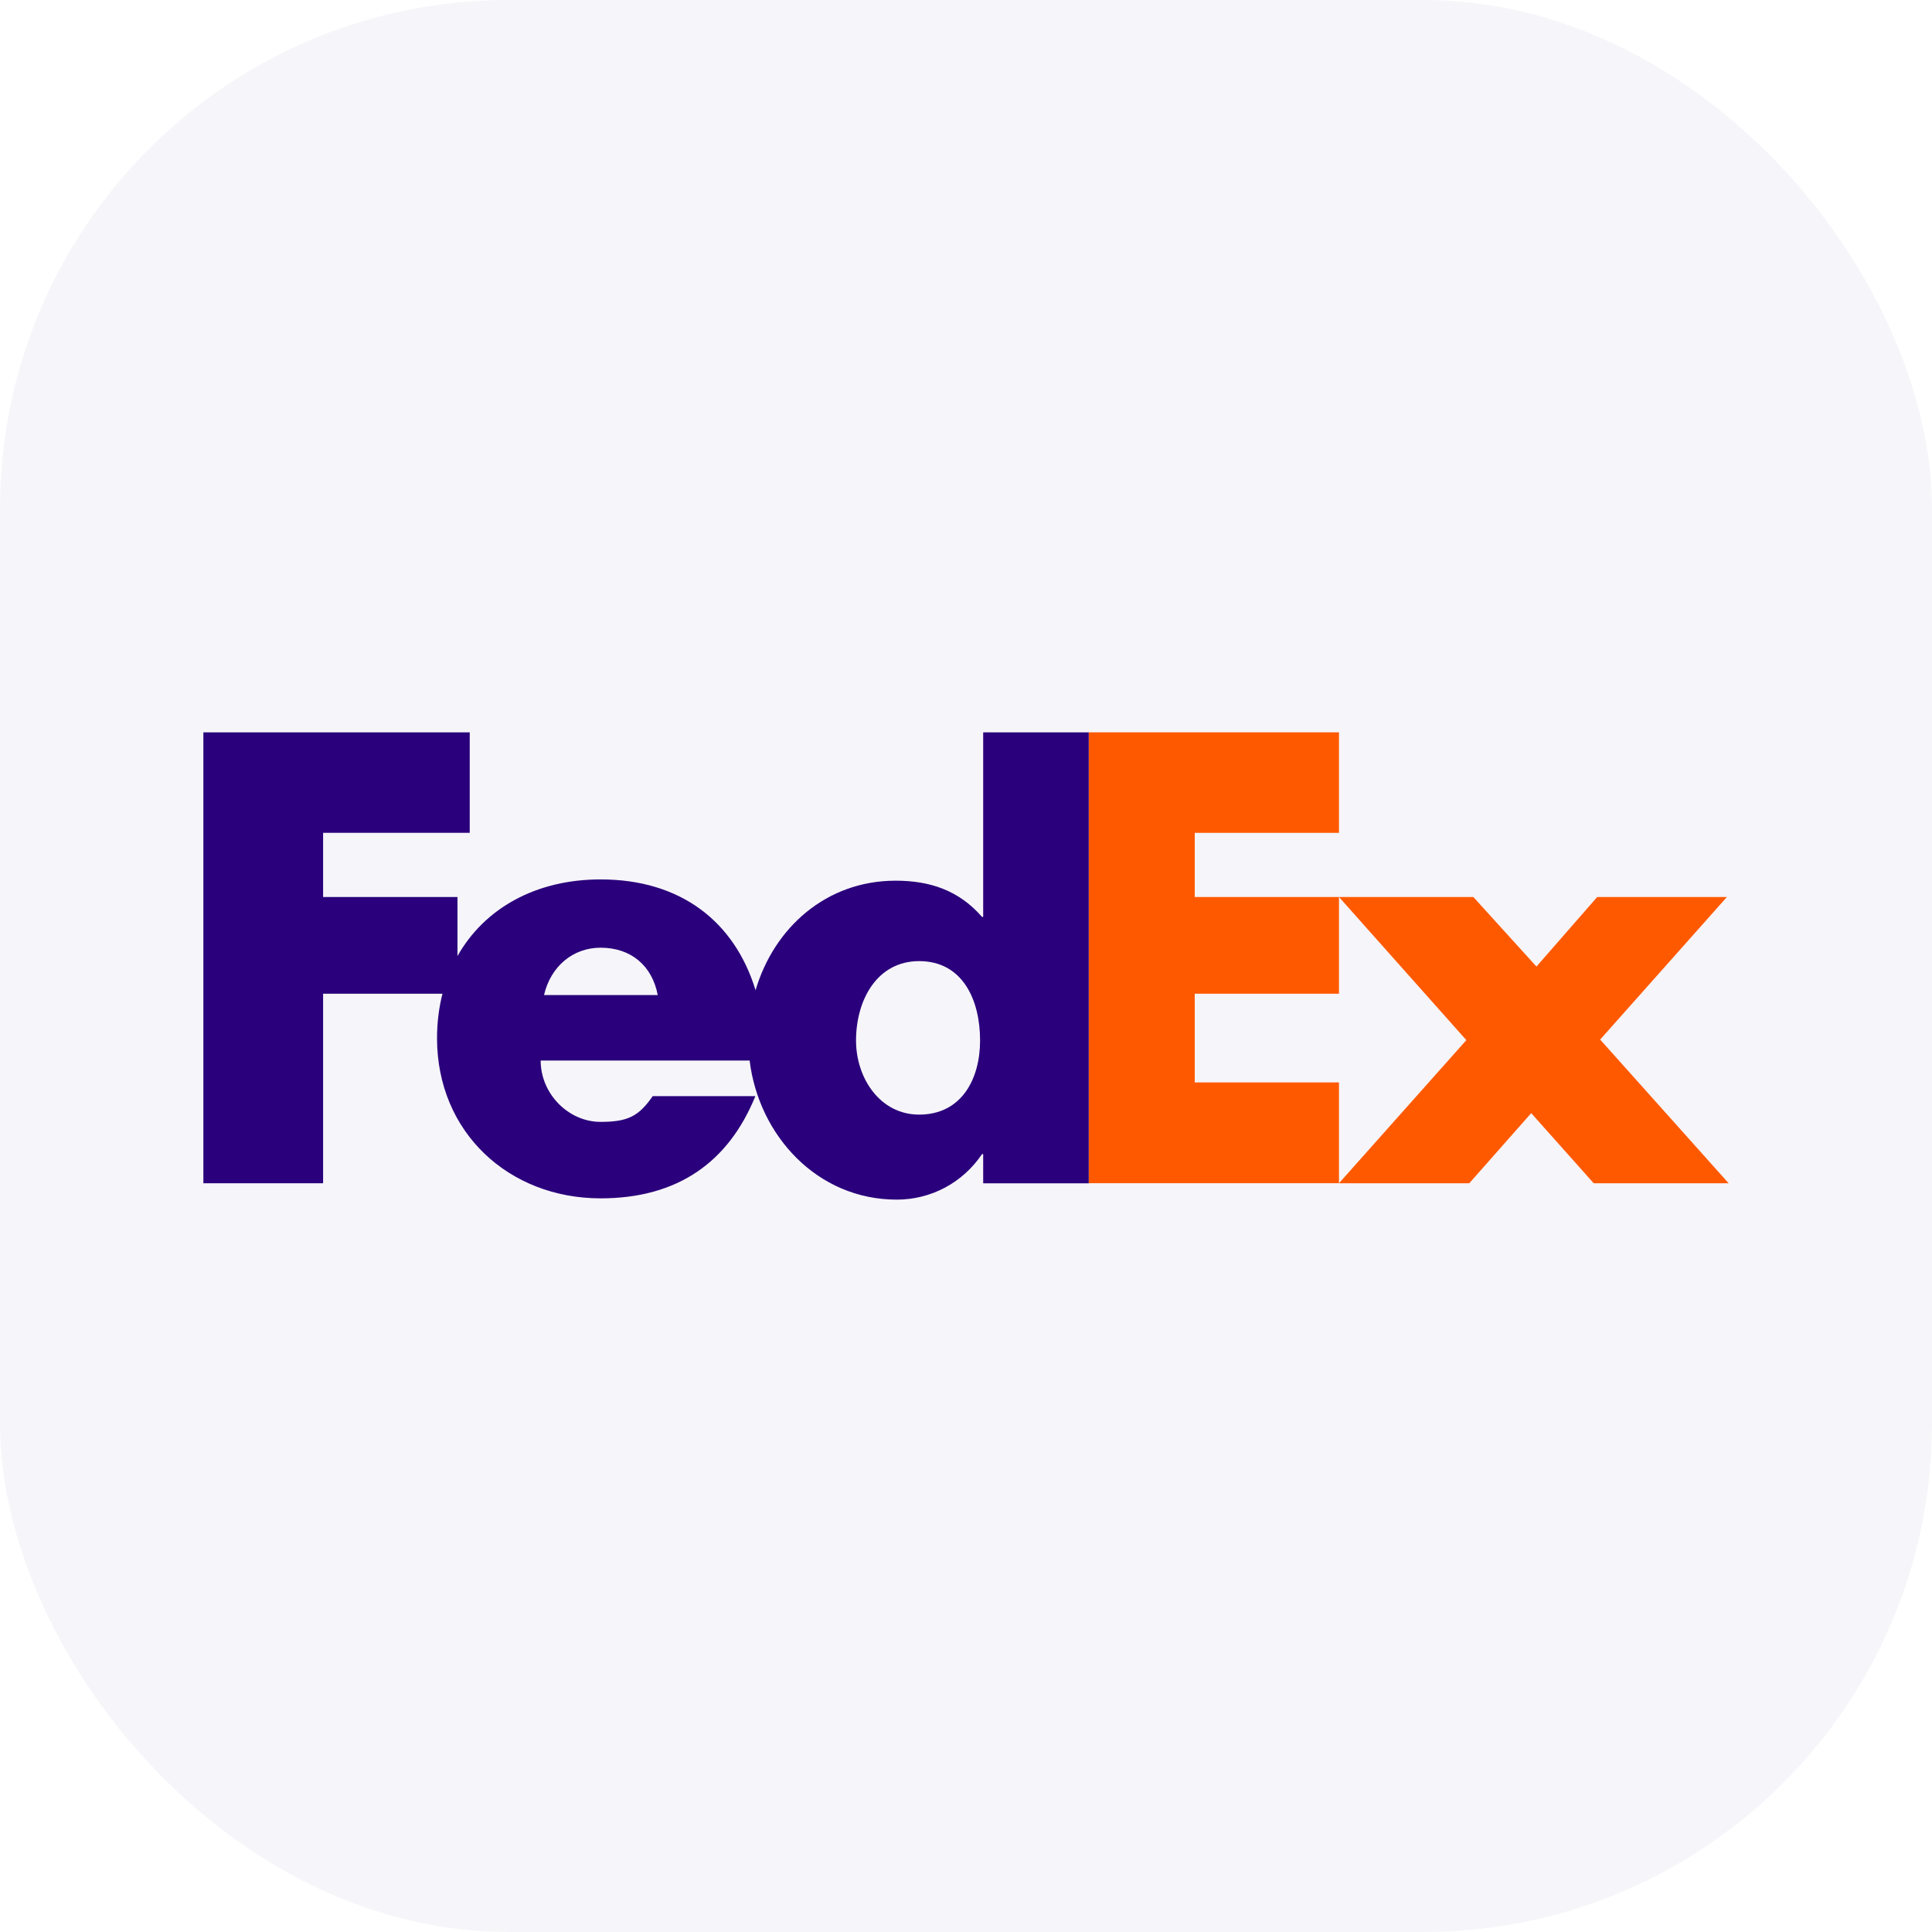
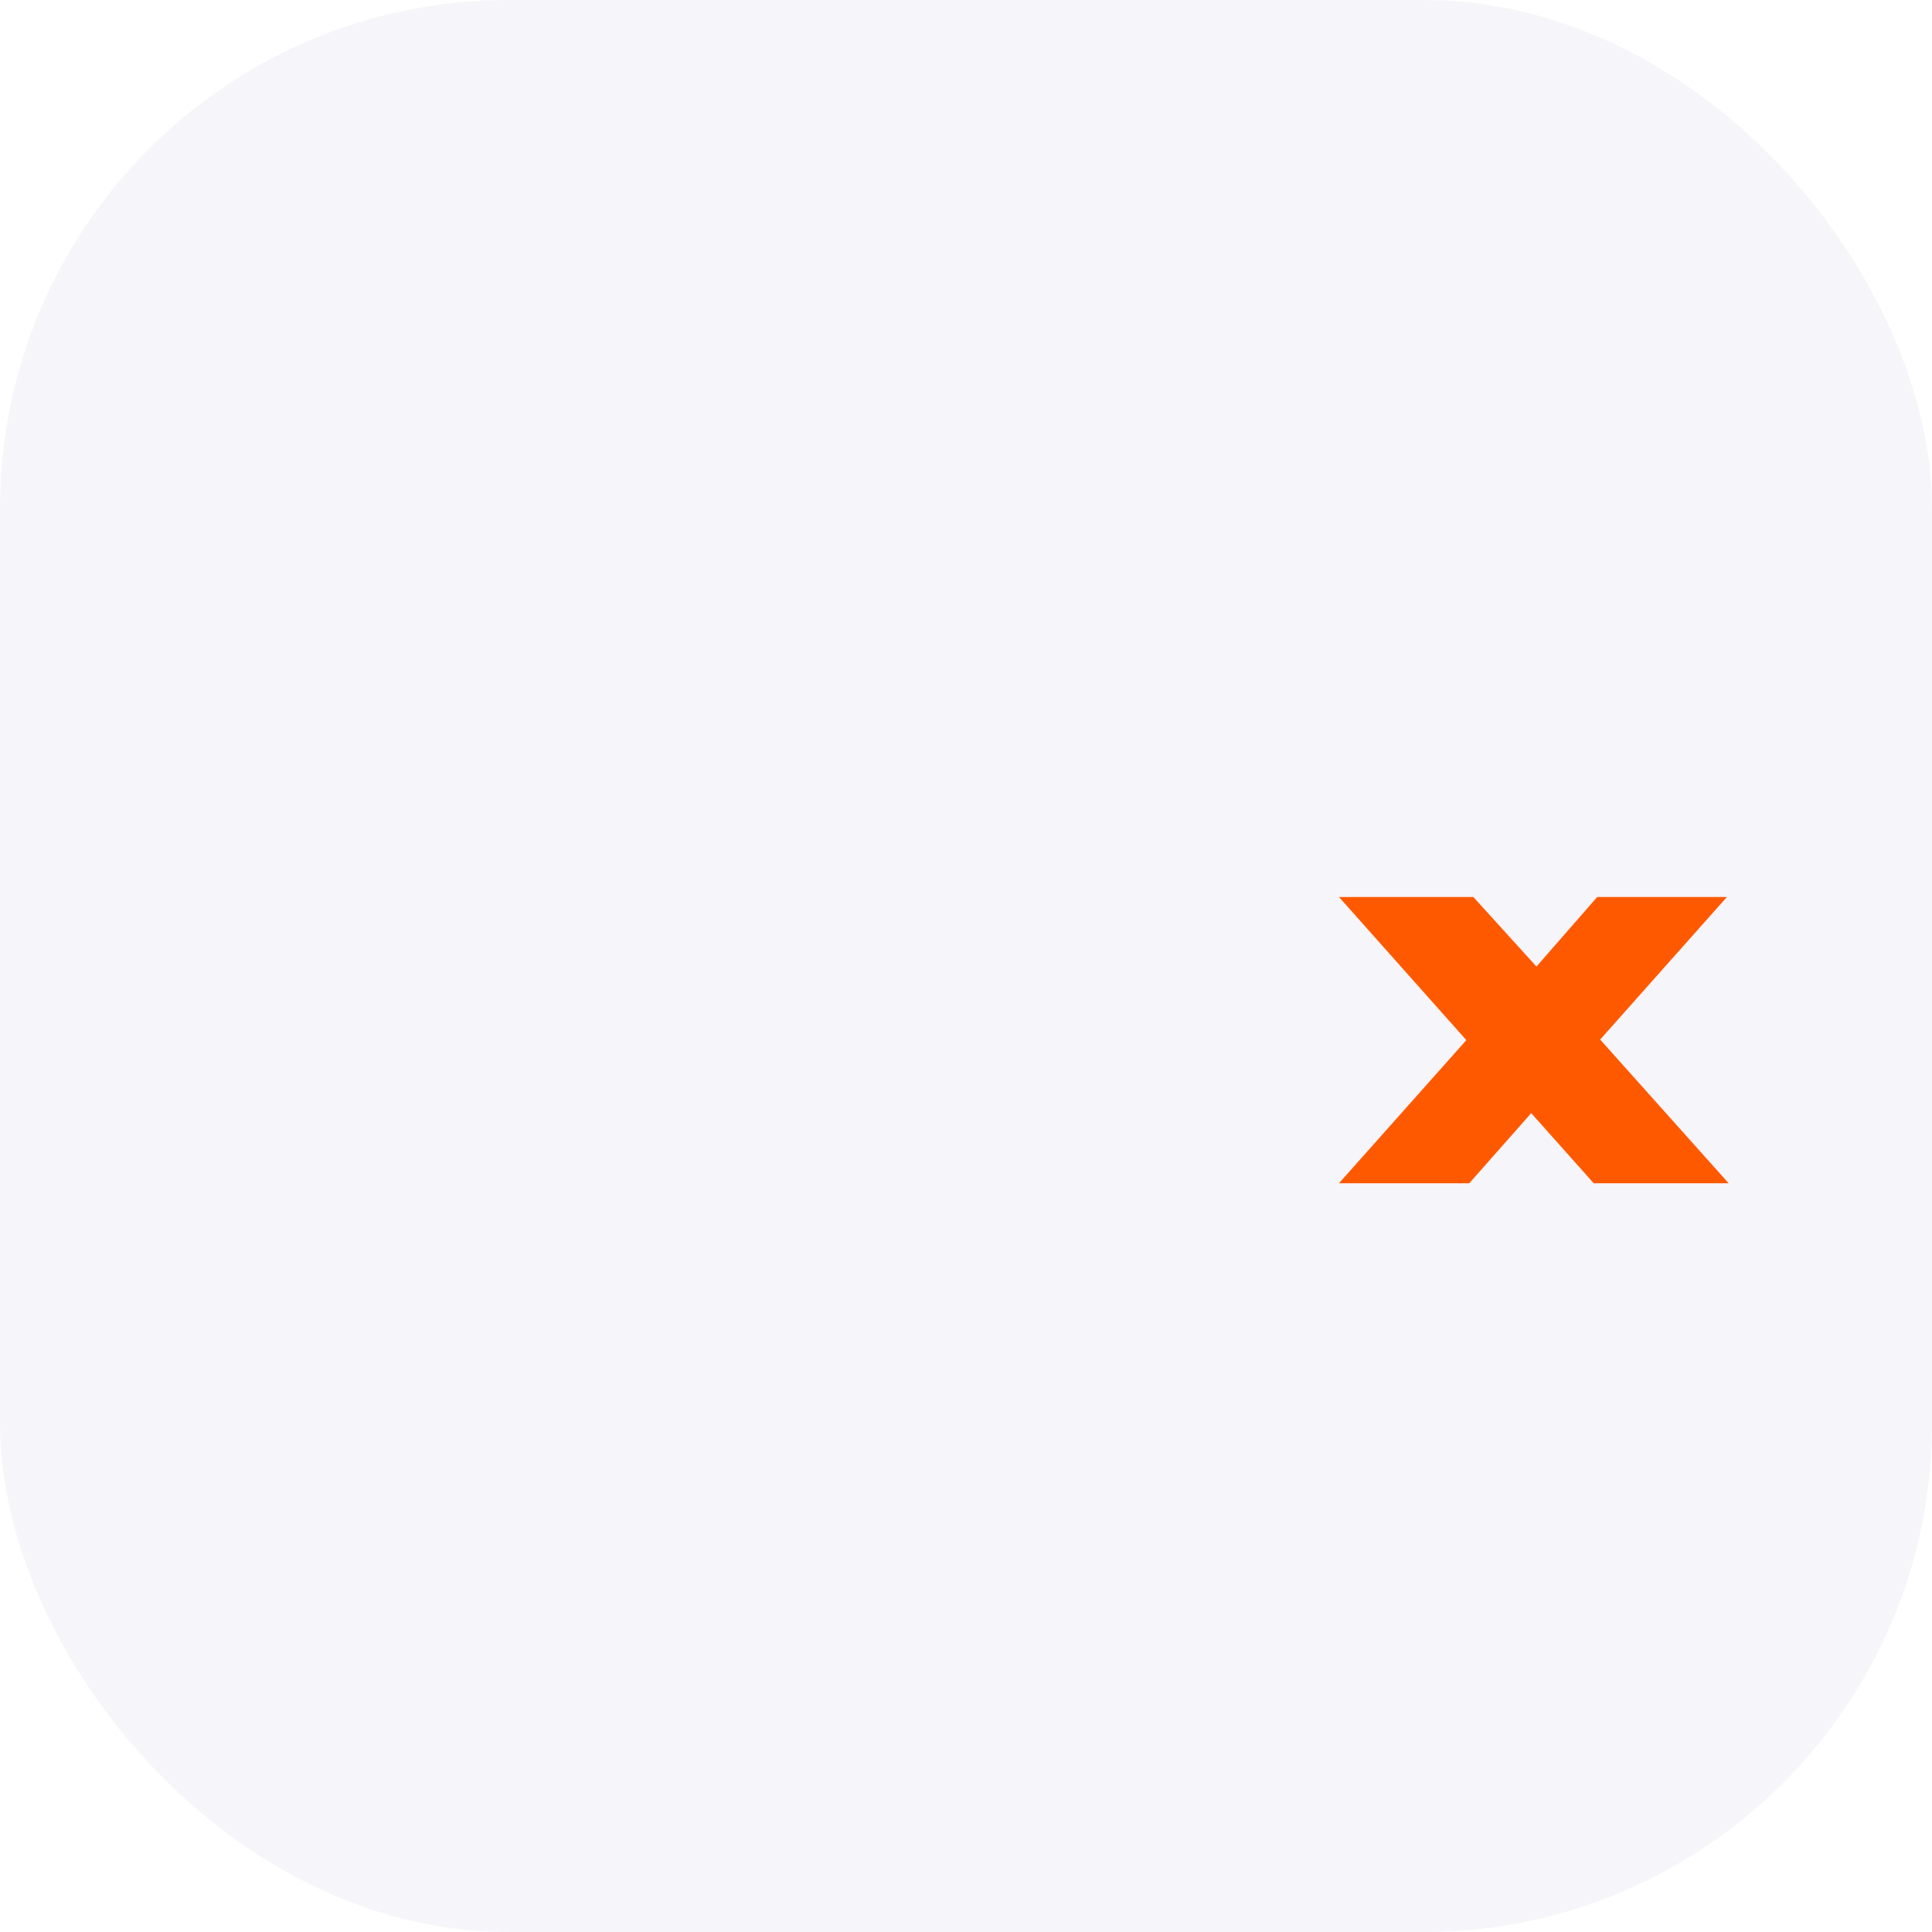
<svg xmlns="http://www.w3.org/2000/svg" width="38" height="38" viewBox="0 0 38 38" fill="none">
  <rect width="38" height="38" rx="10" fill="#2A007C" fill-opacity="0.04" />
  <path d="M28.979 17.643L30.22 19.011L31.415 17.643H33.966L31.473 20.447L34 23.273H31.346L30.117 21.894L28.899 23.273H26.336L28.841 20.458L26.336 17.643H28.979Z" fill="#FF5900" />
-   <path d="M26.336 17.643V19.545H23.499V21.29H26.336V23.272H21.414V14.404H26.336V16.381H23.499V17.643H26.336Z" fill="#FF5900" />
-   <path d="M19.338 14.405V18.034H19.315C18.855 17.506 18.281 17.322 17.615 17.322C16.25 17.322 15.222 18.25 14.861 19.477C14.448 18.125 13.387 17.297 11.813 17.297C10.534 17.297 9.525 17.87 8.998 18.805V17.643H6.355V16.381H9.239V14.405H4V23.273H6.355V19.545H8.703C8.633 19.819 8.596 20.112 8.596 20.422C8.596 22.272 10.009 23.57 11.813 23.57C13.329 23.57 14.329 22.858 14.857 21.56H12.838C12.566 21.95 12.358 22.066 11.813 22.066C11.18 22.066 10.634 21.514 10.634 20.859H14.744C14.923 22.328 16.067 23.595 17.638 23.595C18.315 23.595 18.936 23.262 19.315 22.7H19.338V23.274H21.414V14.405H19.338ZM10.7 19.572C10.831 19.008 11.268 18.64 11.813 18.64C12.414 18.64 12.828 18.997 12.937 19.572C12.983 19.572 10.7 19.572 10.7 19.572ZM18.078 21.923C17.312 21.923 16.837 21.209 16.837 20.465C16.837 19.669 17.25 18.904 18.078 18.904C18.936 18.904 19.277 19.669 19.277 20.465C19.277 21.22 18.915 21.923 18.078 21.923Z" fill="#2A007C" />
</svg>